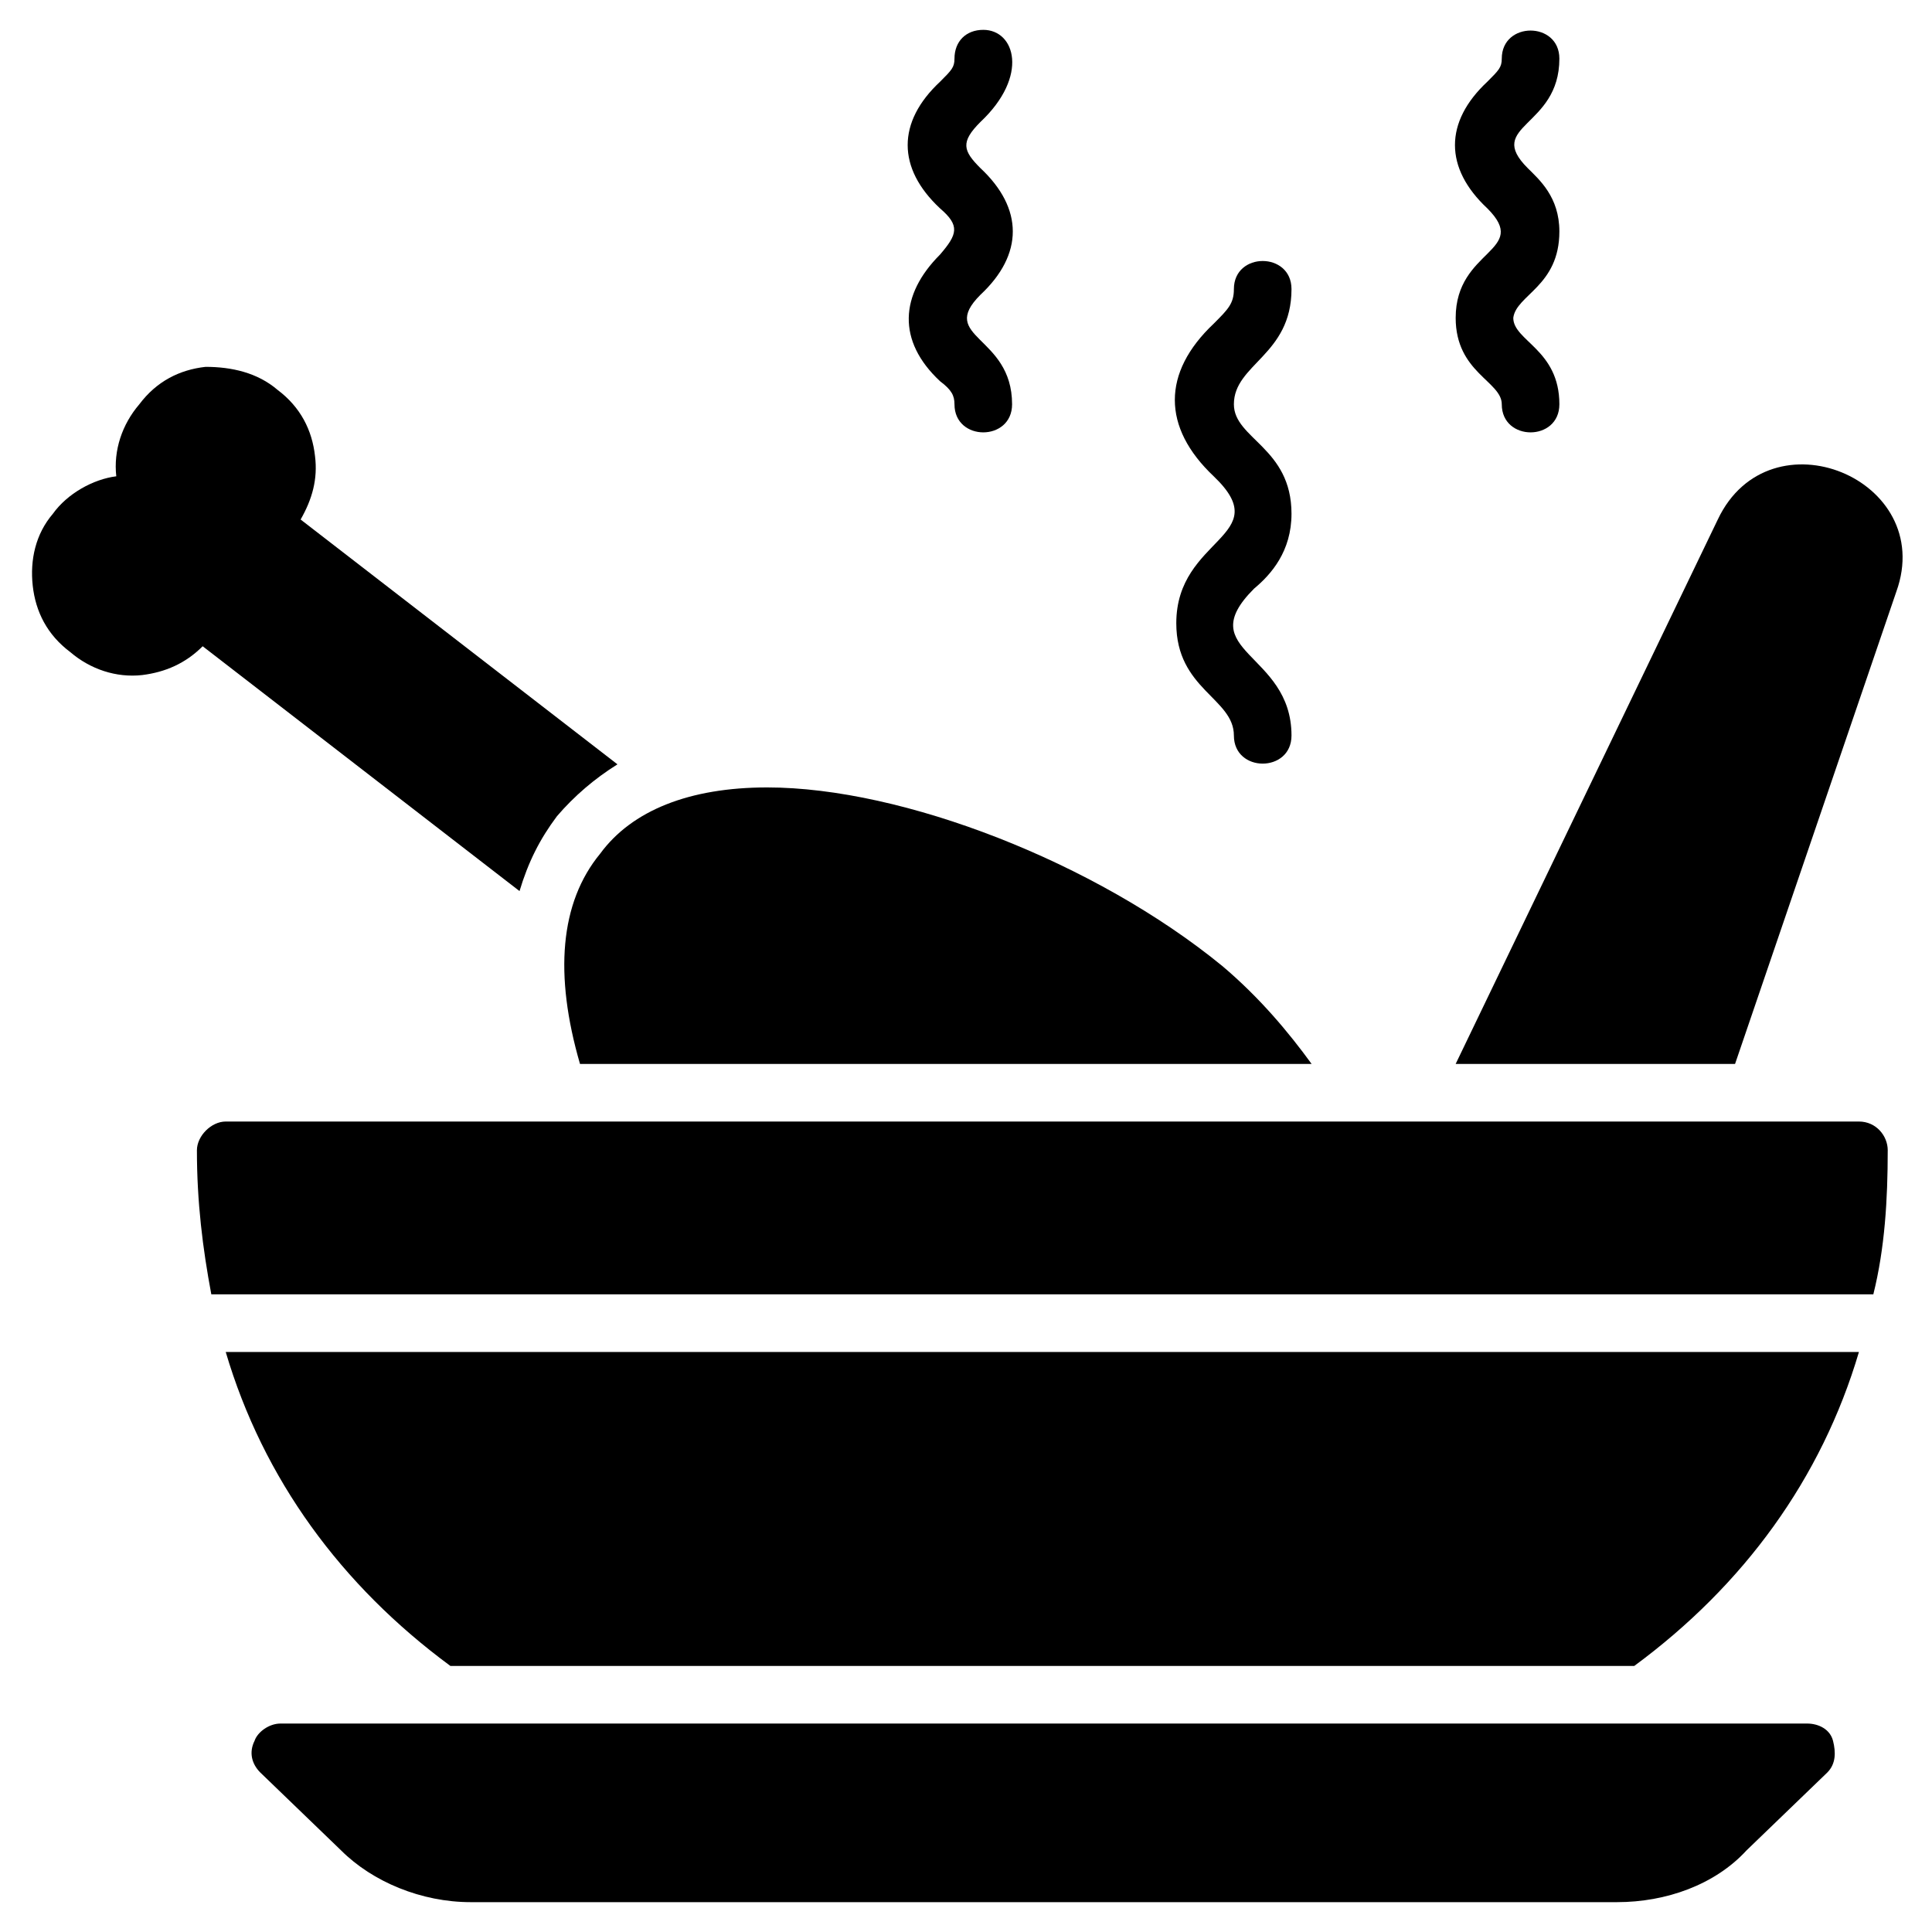
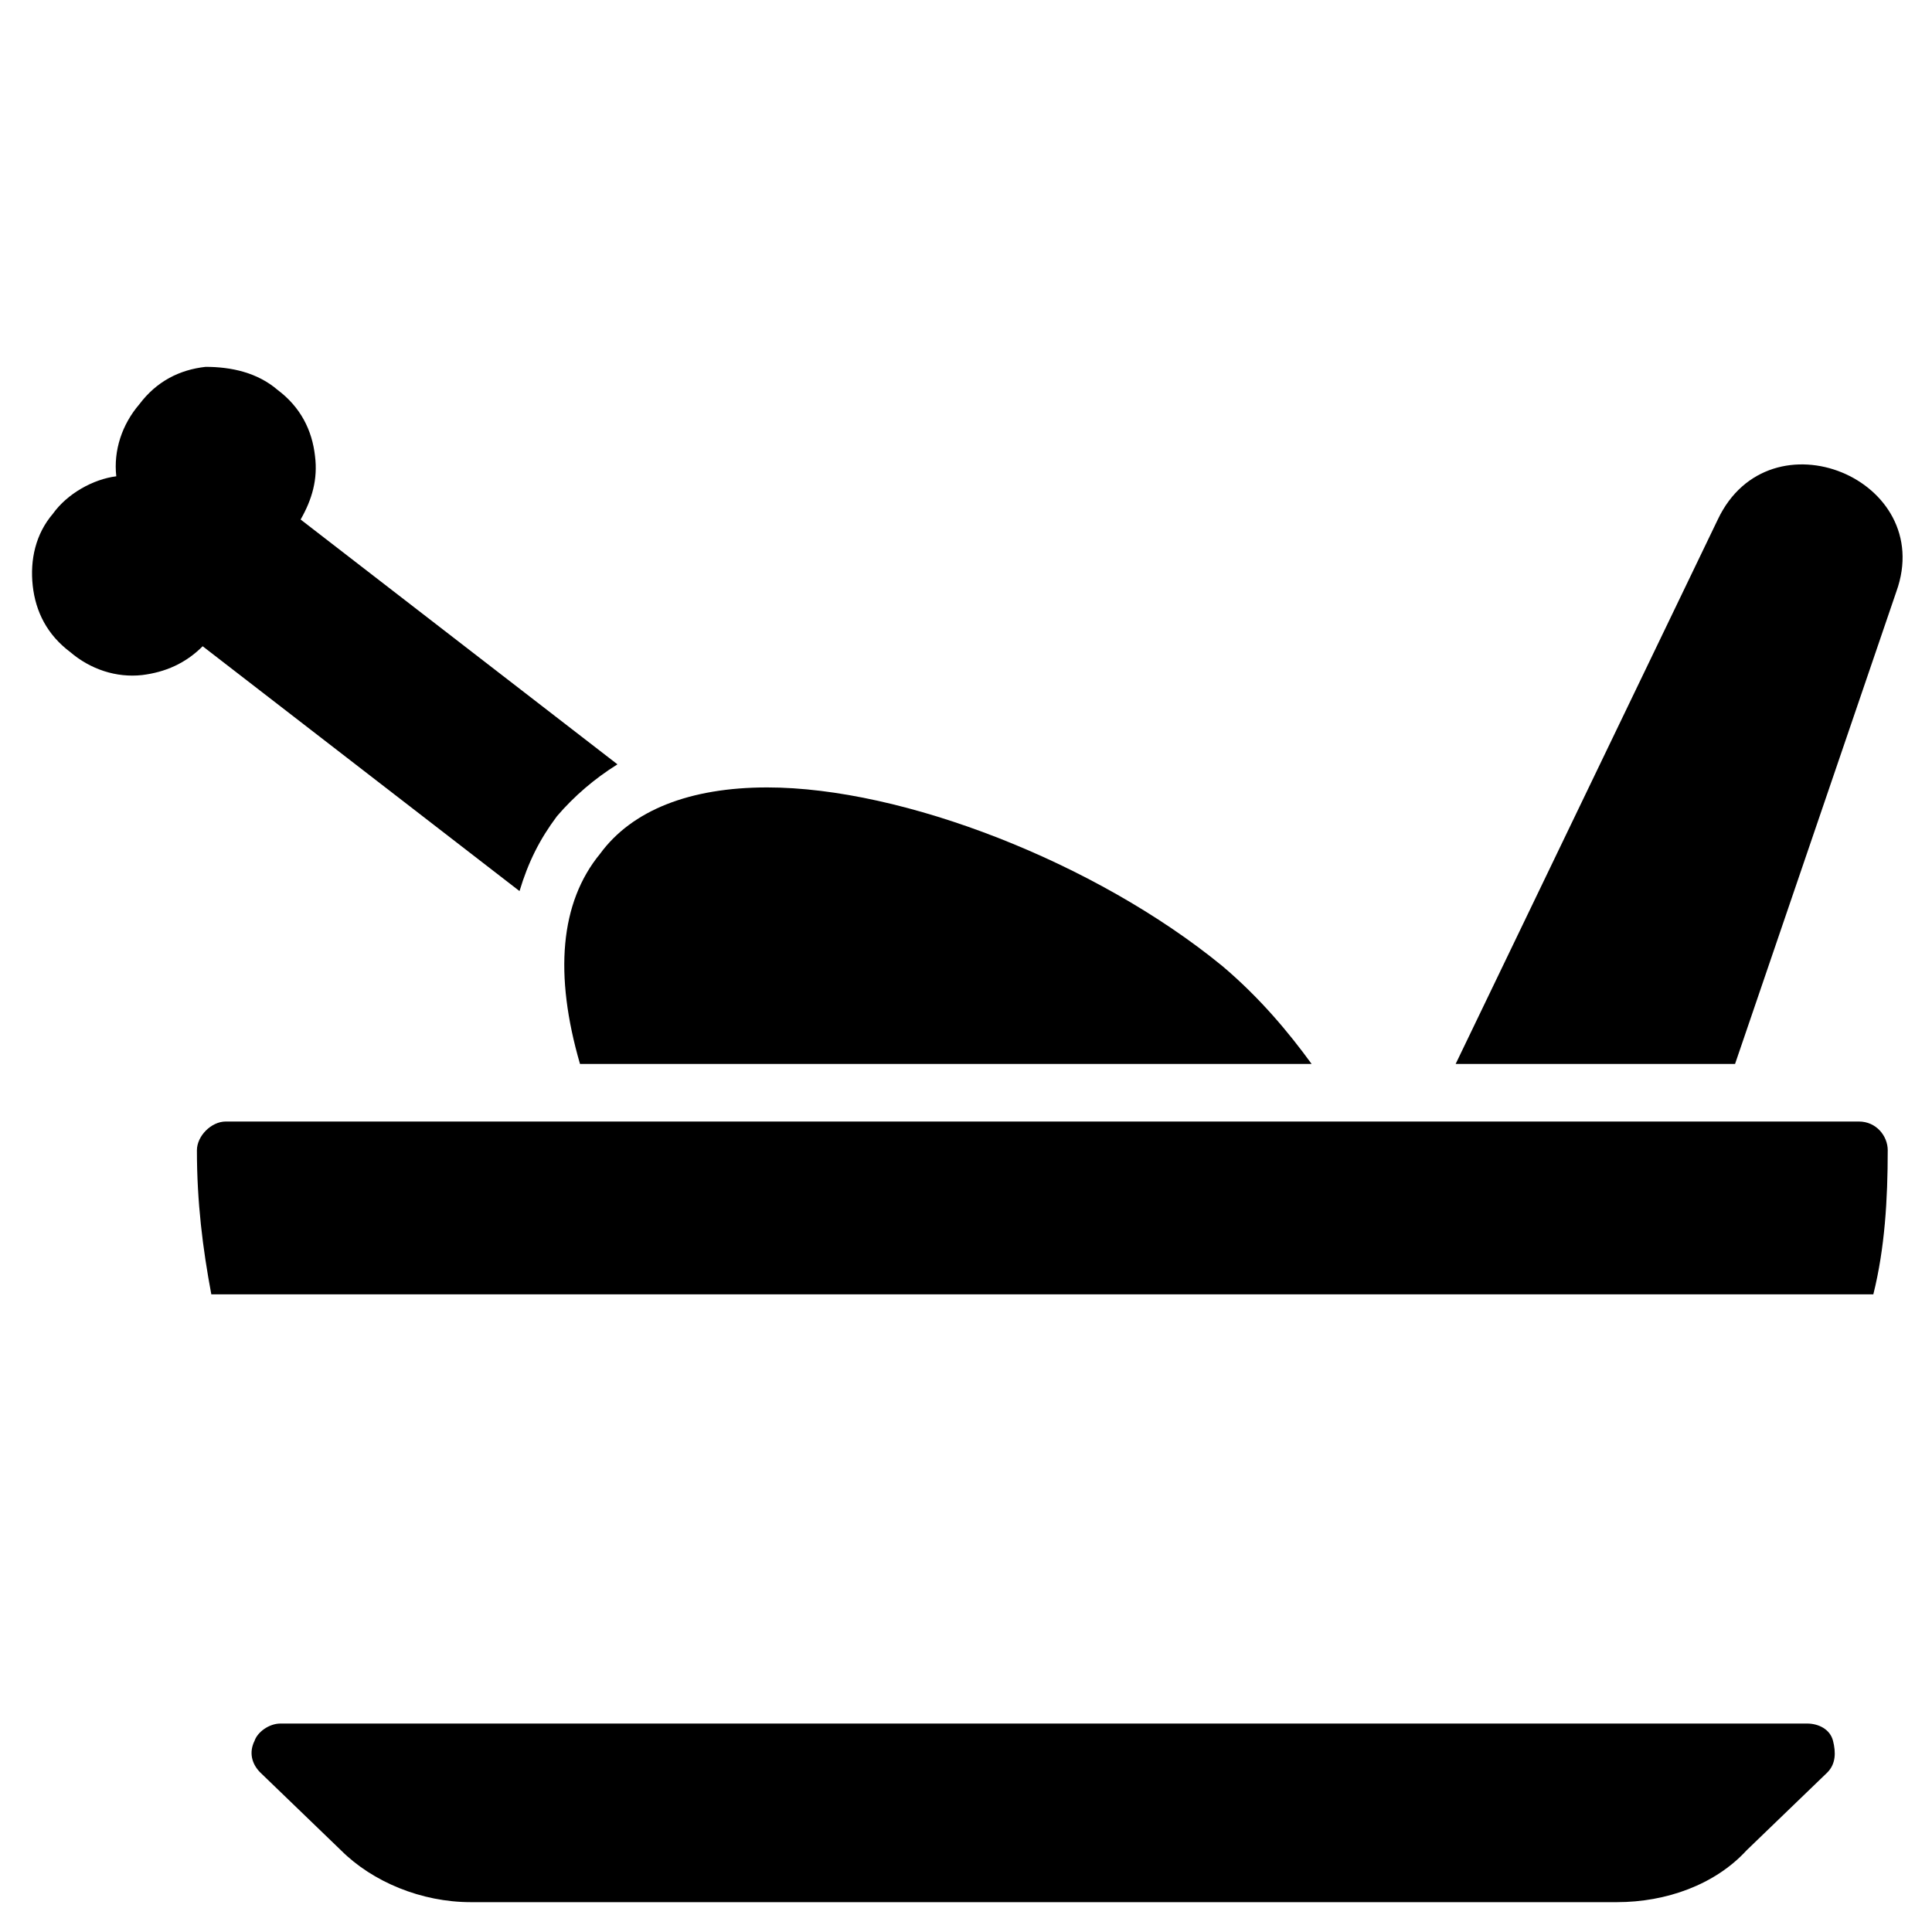
<svg xmlns="http://www.w3.org/2000/svg" fill="#000000" width="800px" height="800px" version="1.1" viewBox="144 144 512 512">
  <g>
    <path d="m629.77 605.34c-0.762-3.055-3.816-4.582-6.871-4.582h-404.57c-3.055 0-6.106 2.289-6.871 4.582-1.527 3.055-0.762 6.106 1.527 8.398l21.375 20.609c8.398 8.398 21.375 13.742 34.352 13.742h303.81c12.977 0 25.953-4.582 34.352-13.742l21.375-20.609c2.289-2.293 2.289-5.348 1.523-8.398z" />
    <path d="m644.27 448.85c0-3.816-3.055-7.633-7.633-7.633h-432.82c-3.816 0-7.633 3.816-7.633 7.633 0 13.742 1.527 25.953 3.816 38.168h440.45c3.055-12.215 3.816-25.191 3.816-38.168z" />
-     <path d="m203.82 502.29c9.922 33.586 30.535 61.832 59.543 83.203h313.73c29.008-21.375 49.617-49.617 59.543-83.203z" />
    <path d="m303.05 370.23c-10.688 12.977-12.215 32.062-5.344 55.723l193.89 0.004c-6.106-8.398-13.742-17.559-23.664-25.953-33.586-27.48-84.73-47.328-120.61-47.328-20.609 0-35.879 6.106-44.273 17.555z" />
    <path d="m158.02 280.15c-4.582 5.344-6.106 12.215-5.344 19.082 0.762 6.871 3.816 12.977 9.922 17.559 5.344 4.582 12.215 6.871 19.082 6.106 6.106-0.762 11.449-3.055 16.031-7.633l83.969 64.883c2.289-7.633 5.344-13.742 9.922-19.848 4.582-5.344 9.922-9.922 16.031-13.742l-83.965-64.879c3.055-5.344 4.582-10.688 3.816-16.793-0.762-6.871-3.816-12.977-9.922-17.559-5.344-4.582-12.215-6.106-19.082-6.106-6.871 0.762-12.977 3.816-17.559 9.922-4.582 5.344-6.871 12.215-6.106 19.082-6.109 0.766-12.977 4.582-16.797 9.926z" />
    <path d="m599.23 281.68-69.465 144.27h74.043l42.75-125.19c10.688-29.77-33.586-48.09-47.328-19.082z" />
-     <path d="m486.26 220.61c0-9.922-15.266-9.922-15.266 0 0 3.816-1.527 5.344-5.344 9.16-13.742 12.977-13.742 27.48 0 40.457 16.793 16.031-9.922 16.031-9.922 38.93 0 17.559 15.266 19.848 15.266 29.77 0 9.922 15.266 9.922 15.266 0 0-22.137-26.719-22.137-9.922-38.93 4.582-3.816 9.922-9.922 9.922-19.848 0-17.559-15.266-19.848-15.266-29.008-0.004-10.688 15.266-12.977 15.266-30.531z" />
-     <path d="m404.58 151.91c-4.582 0-7.633 3.055-7.633 7.633 0 2.289-0.762 3.055-3.816 6.106-11.449 10.688-11.449 22.902 0 33.586 5.344 4.582 4.582 6.871 0 12.215-10.688 10.688-11.449 22.902 0 33.586 3.055 2.289 3.816 3.816 3.816 6.106 0 9.922 15.266 9.922 15.266 0 0-18.32-19.848-17.559-8.398-29.008 11.449-10.688 11.449-22.902 0-33.586-4.582-4.582-5.344-6.871 0-12.215 12.98-12.207 9.164-24.422 0.766-24.422z" />
-     <path d="m557.25 205.34c0-9.16-5.344-13.742-8.398-16.793-11.449-11.449 8.398-10.688 8.398-29.008 0-9.922-15.266-9.922-15.266 0 0 2.289-0.762 3.055-3.816 6.106-11.449 10.688-11.449 22.902 0 33.586 11.449 11.449-8.398 10.688-8.398 29.008 0 14.504 12.215 16.793 12.215 22.902 0 9.922 15.266 9.922 15.266 0 0-14.504-12.215-16.793-12.215-22.902 0.762-6.106 12.215-8.395 12.215-22.898z" />
  </g>
</svg>